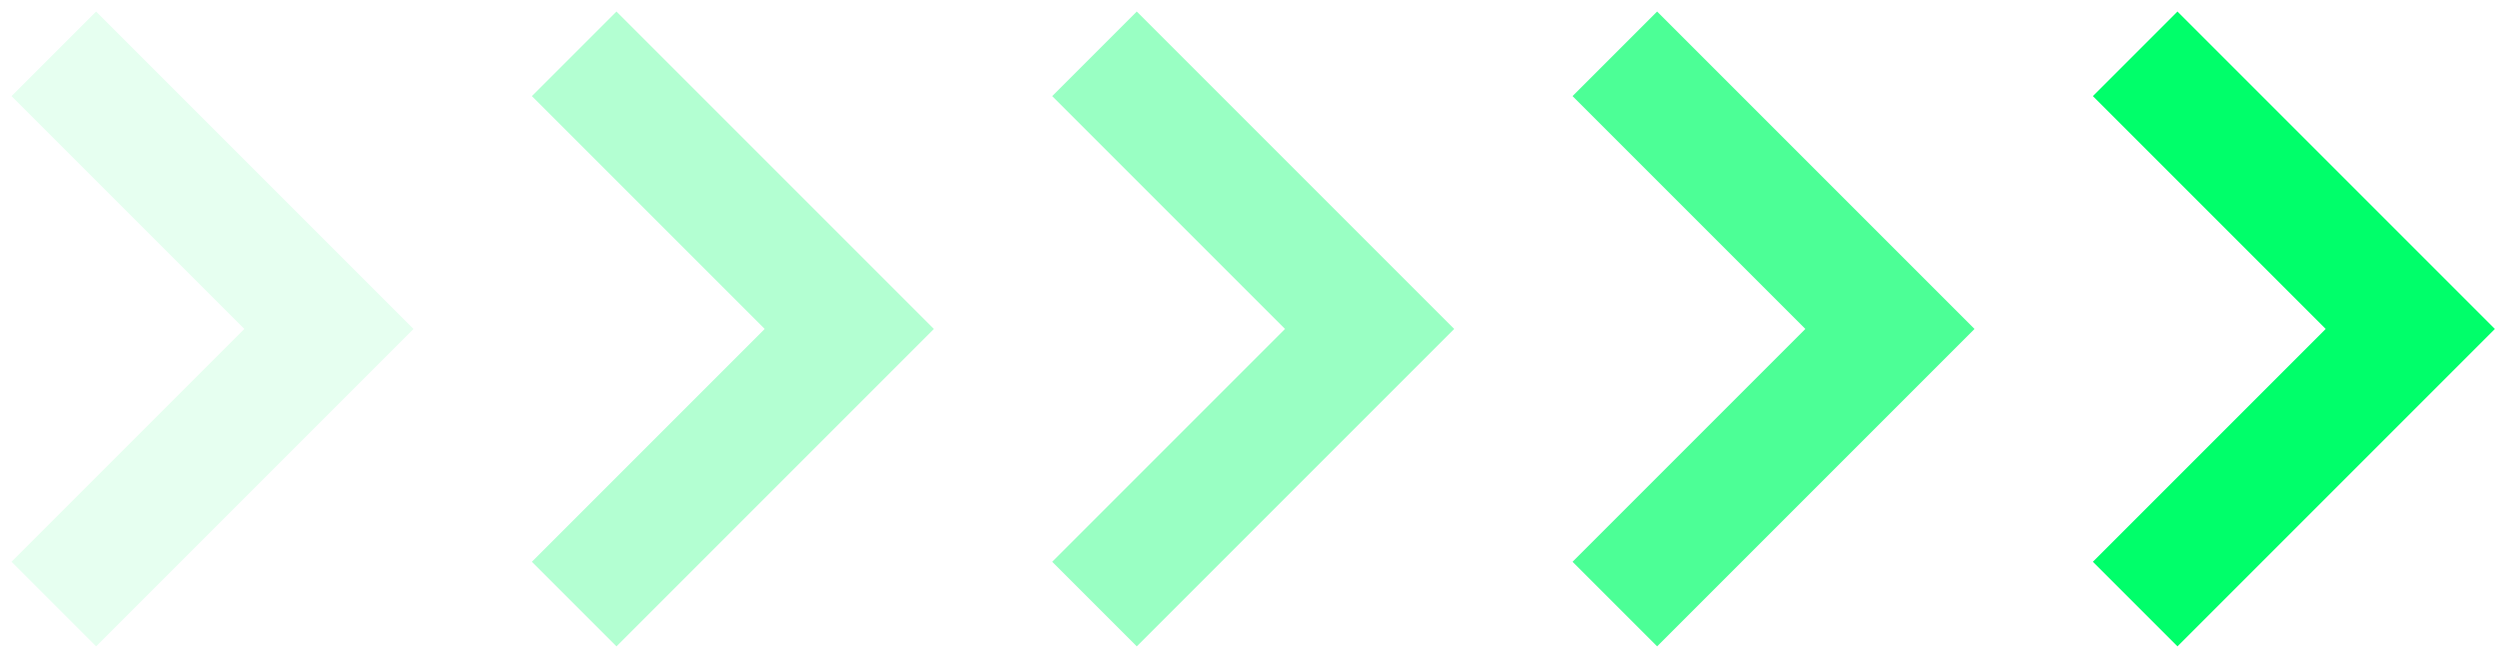
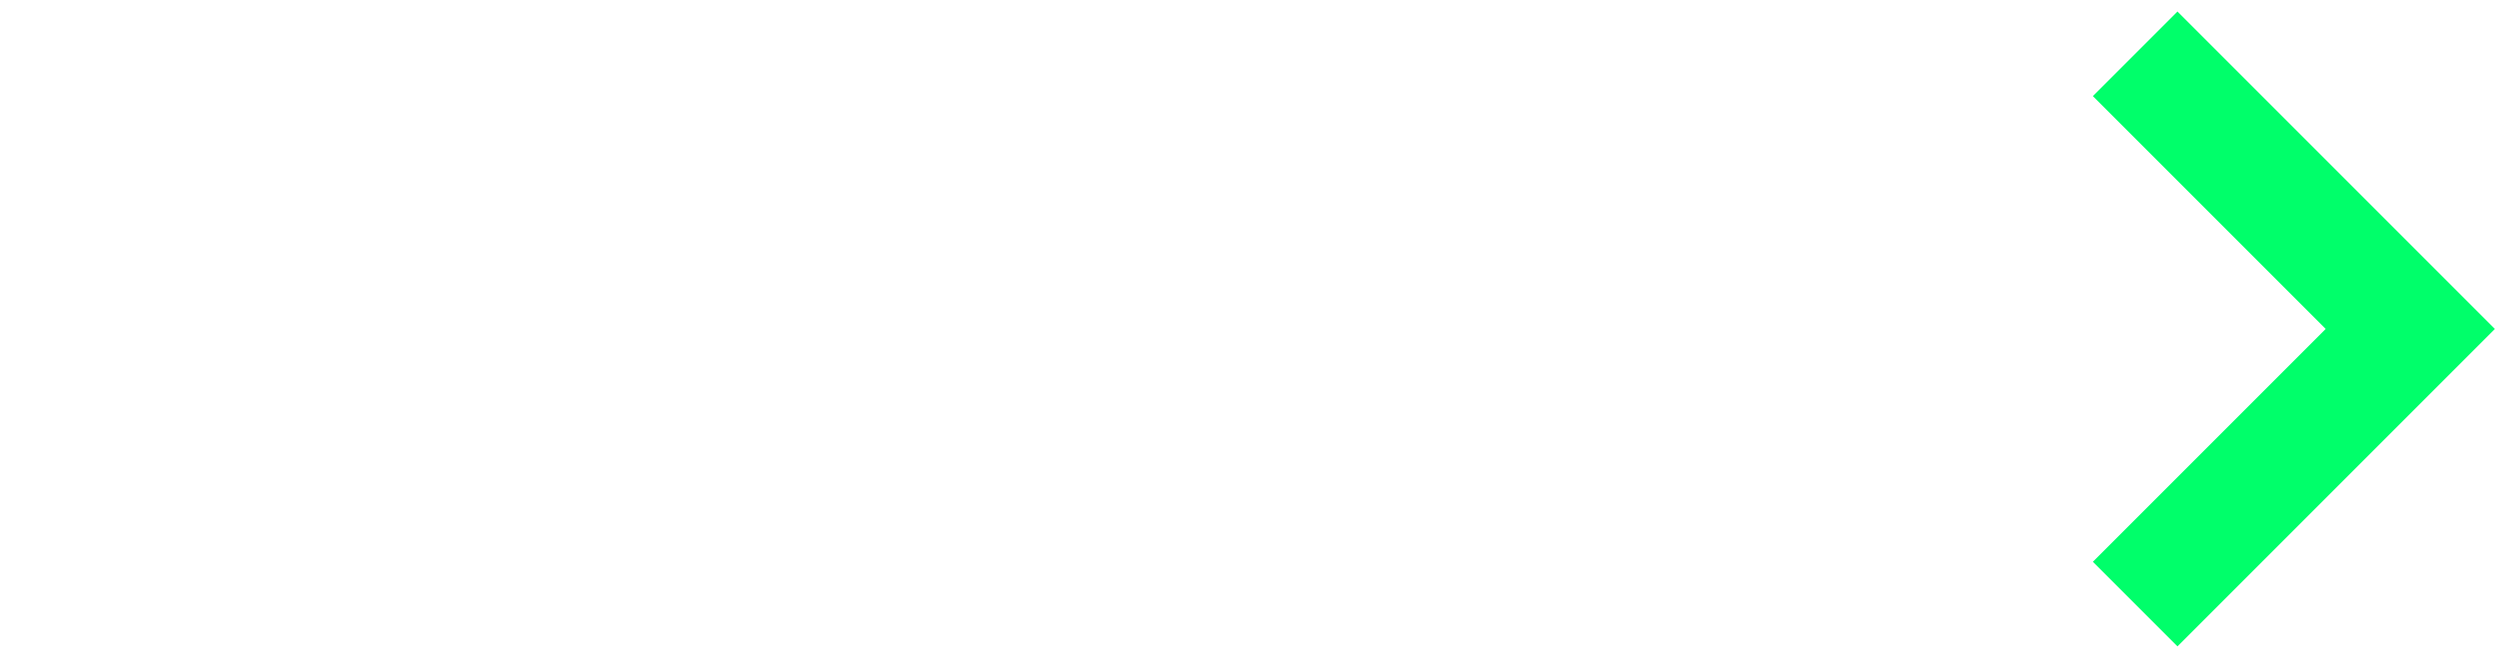
<svg xmlns="http://www.w3.org/2000/svg" width="209" height="55" viewBox="0 0 209 55" fill="none">
-   <path opacity="0.1" d="M4.5 4.5L27.5 27.5L4.5 50.5" stroke="#00FF6A" stroke-width="10" />
-   <path opacity="0.3" d="M48 4.5L71 27.5L48 50.5" stroke="#00FF6A" stroke-width="10" />
-   <path opacity="0.4" d="M91.5 4.5L114.5 27.5L91.5 50.5" stroke="#00FF6A" stroke-width="10" />
-   <path opacity="0.7" d="M135 4.5L158 27.5L135 50.5" stroke="#00FF6A" stroke-width="10" />
  <path d="M178.5 4.5L201.5 27.5L178.5 50.5" stroke="#00FF6A" stroke-width="10" />
</svg>